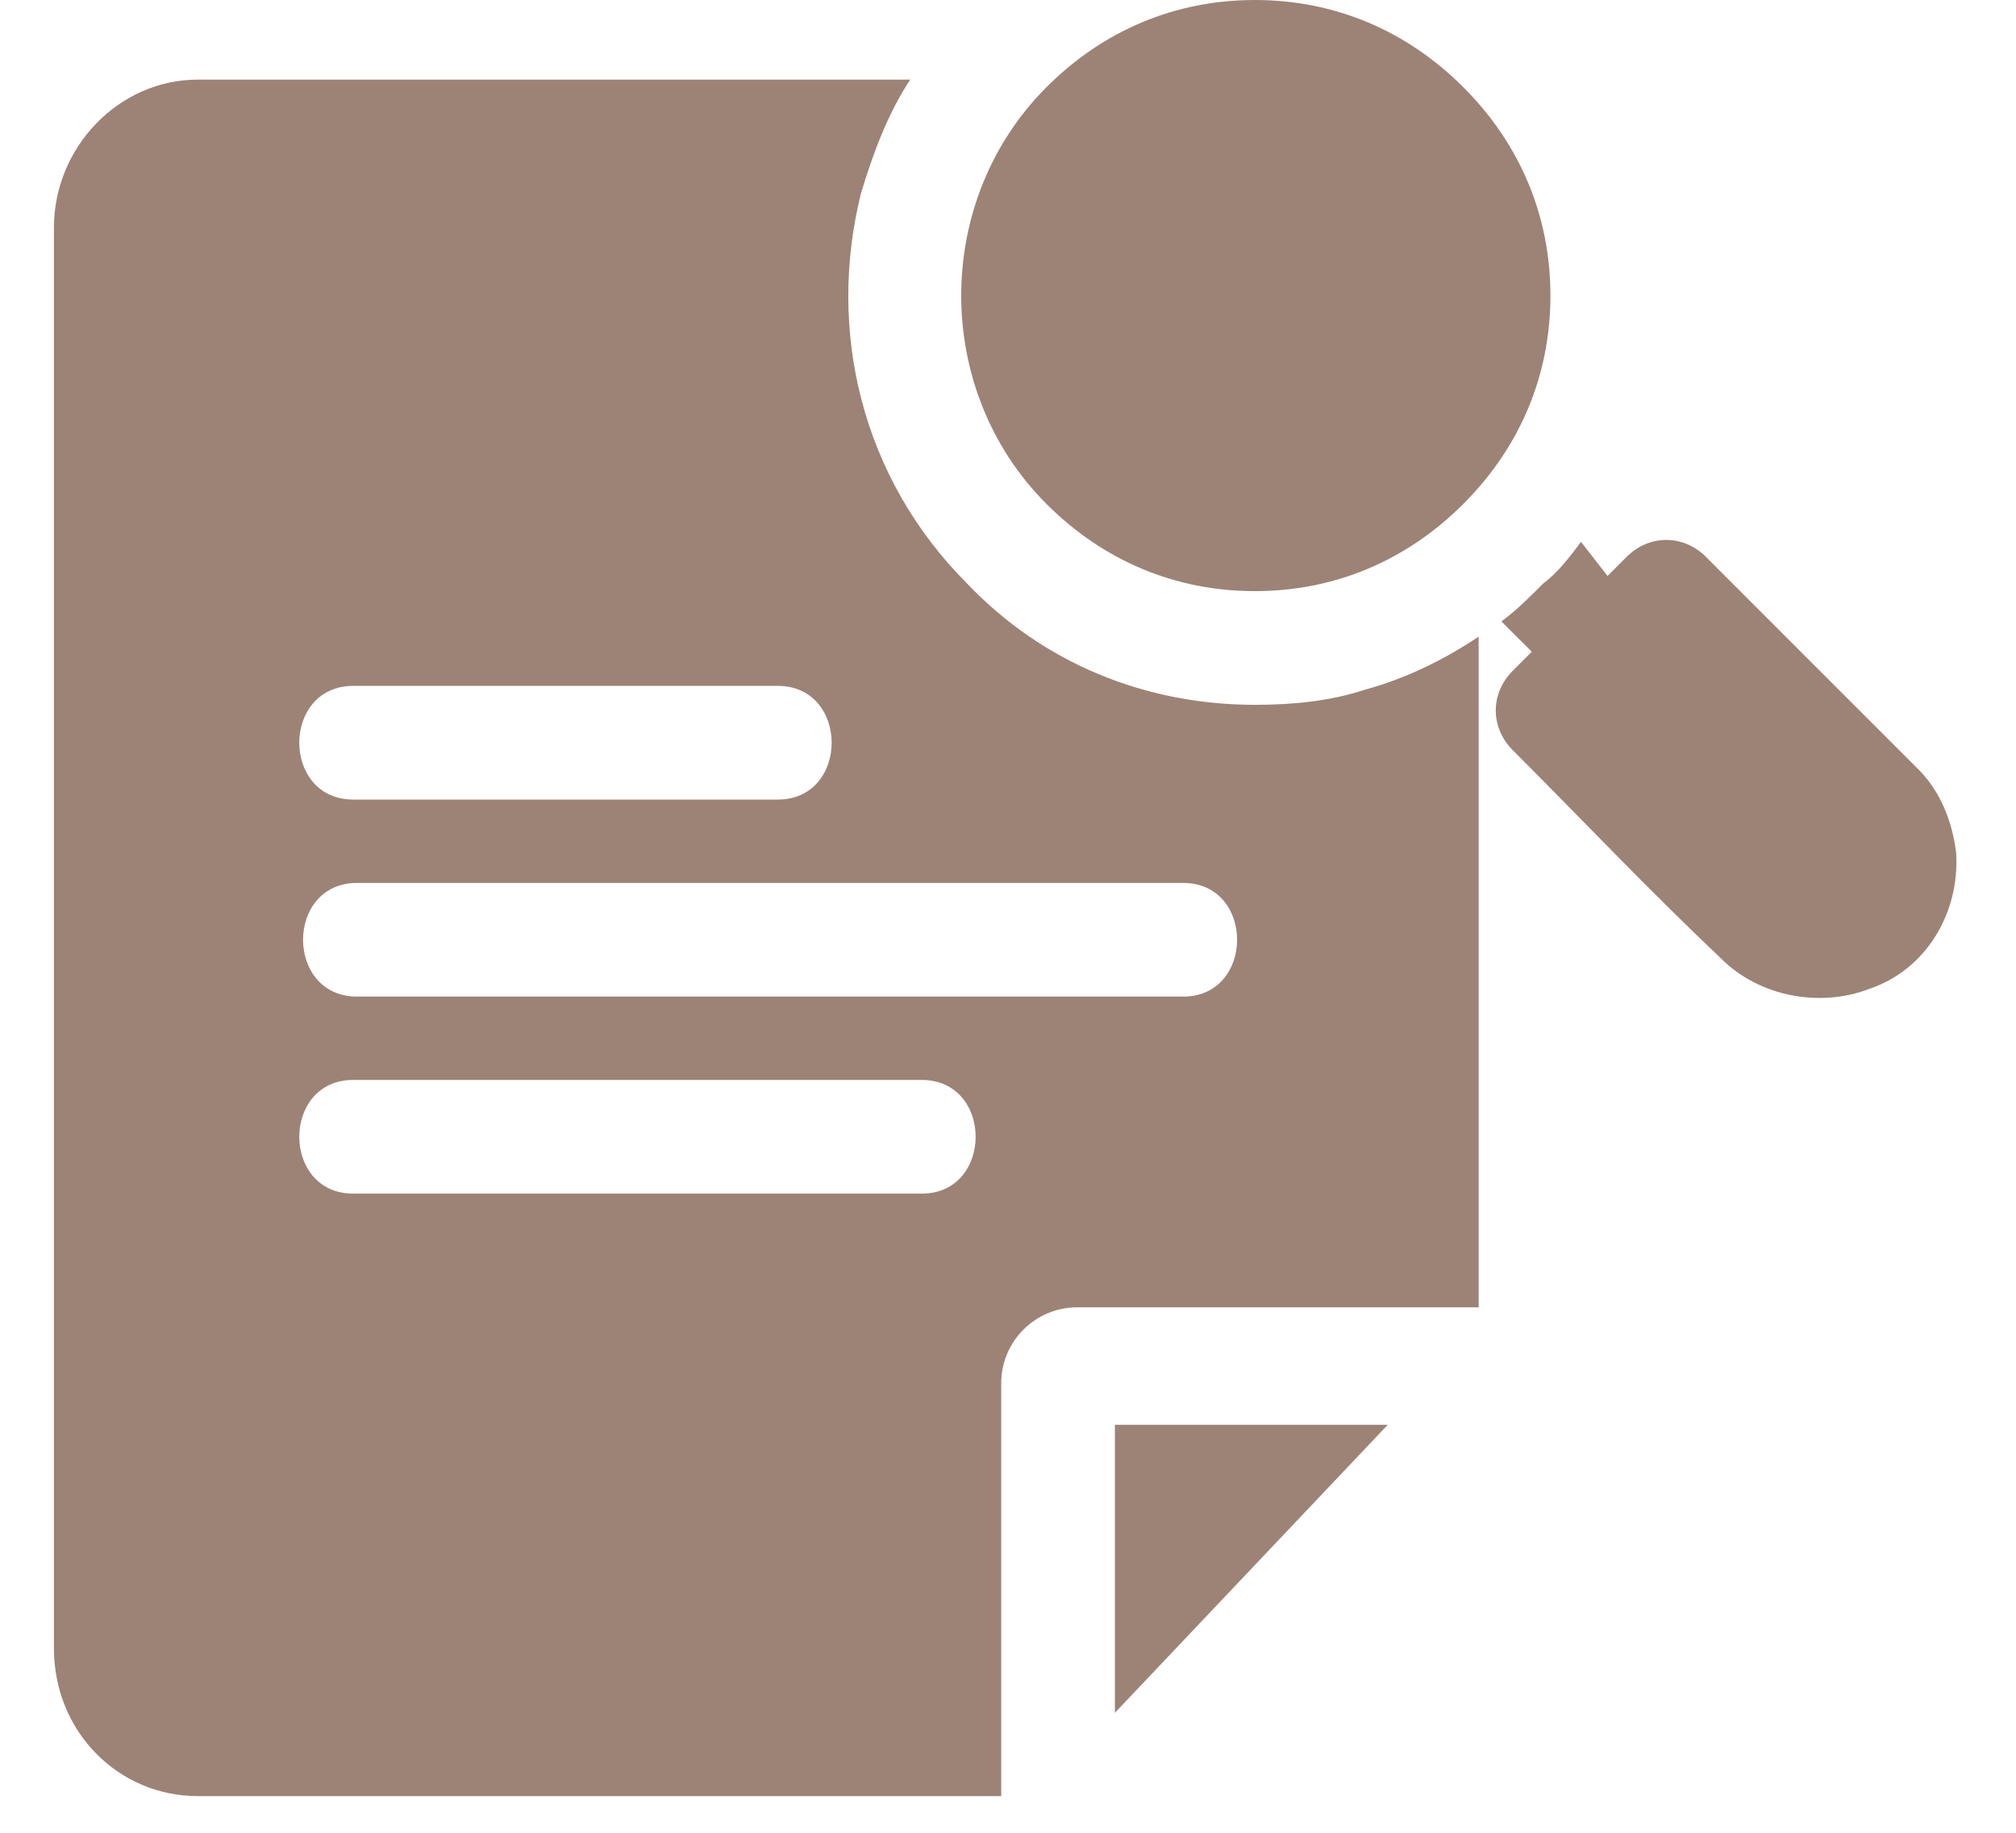
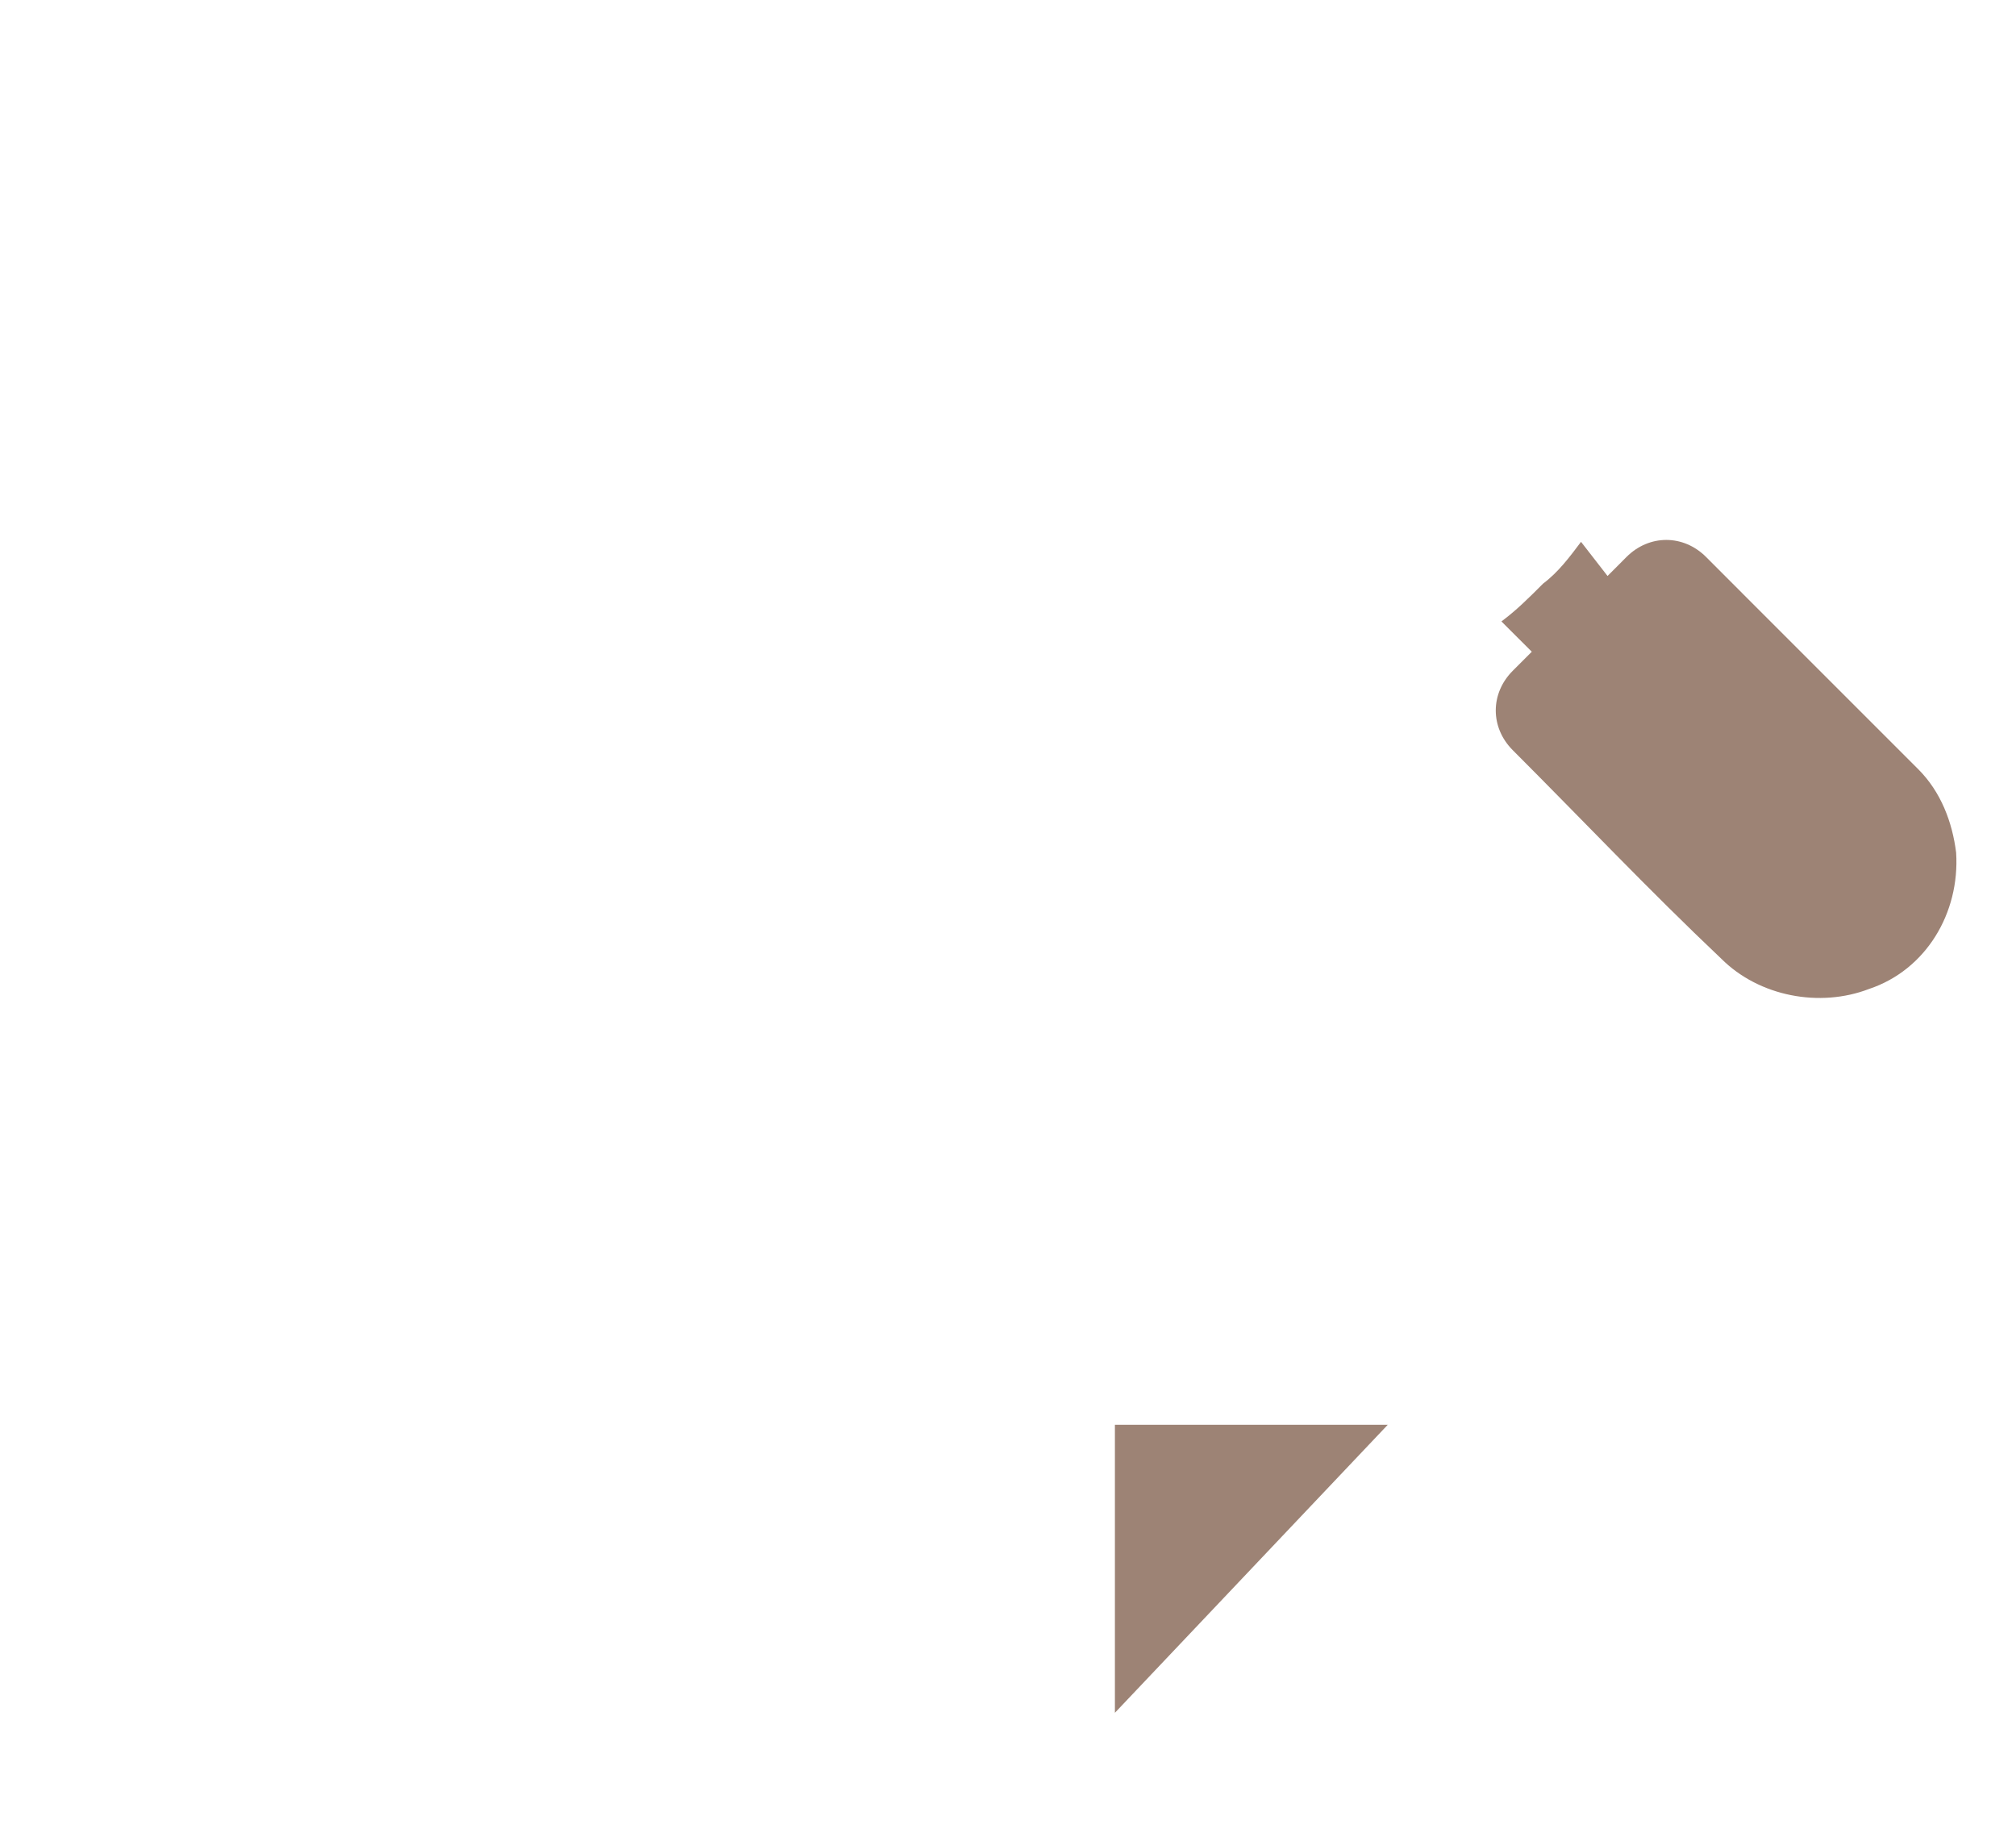
<svg xmlns="http://www.w3.org/2000/svg" width="33" height="30" viewBox="0 0 33 30" fill="none">
-   <path d="M20.545 11.537C18.746 11.537 17.071 10.855 15.831 9.552C14.094 7.815 13.536 5.396 14.094 3.163C14.28 2.543 14.528 1.861 14.9 1.303H3.24C1.937 1.303 0.883 2.419 0.883 3.722V26.981C0.883 28.346 1.937 29.4 3.24 29.4H16.389V27.539V22.639C16.389 21.957 16.947 21.399 17.63 21.399H22.344H24.08C24.142 21.399 24.142 21.399 24.204 21.399V21.337V10.421C23.646 10.793 23.026 11.103 22.344 11.289C21.785 11.475 21.165 11.537 20.545 11.537ZM12.73 13.088C12.419 13.088 12.171 13.088 11.861 13.088C9.814 13.088 7.83 13.088 5.783 13.088C4.604 13.088 4.604 11.227 5.783 11.227C6.093 11.227 6.341 11.227 6.651 11.227C8.698 11.227 10.683 11.227 12.73 11.227C13.908 11.227 13.908 13.088 12.73 13.088ZM5.783 17.677C6.155 17.677 6.527 17.677 6.961 17.677C9.69 17.677 12.357 17.677 15.087 17.677C16.265 17.677 16.265 19.538 15.087 19.538C14.714 19.538 14.342 19.538 13.908 19.538C11.179 19.538 8.512 19.538 5.783 19.538C4.604 19.538 4.604 17.677 5.783 17.677ZM19.366 16.313C18.808 16.313 18.25 16.313 17.692 16.313C13.722 16.313 9.752 16.313 5.845 16.313C4.666 16.313 4.666 14.452 5.845 14.452C6.403 14.452 6.961 14.452 7.52 14.452C11.489 14.452 15.459 14.452 19.366 14.452C20.545 14.452 20.545 16.313 19.366 16.313Z" fill="#9D8375" />
  <path d="M18.25 23.322V25.989V28.036L22.716 23.322H20.793H18.25Z" fill="#9D8375" />
-   <path d="M23.953 1.427C23.022 0.496 21.844 0 20.541 0C19.239 0 18.06 0.496 17.13 1.427C15.269 3.287 15.269 6.389 17.13 8.249C18.06 9.18 19.239 9.676 20.541 9.676C21.844 9.676 23.022 9.18 23.953 8.249C24.883 7.319 25.379 6.141 25.379 4.838C25.379 3.535 24.883 2.357 23.953 1.427Z" fill="#9D8375" />
  <path d="M31.4 12.591C31.214 12.405 31.028 12.219 30.842 12.033C30.098 11.288 29.291 10.482 28.547 9.738C28.361 9.552 28.113 9.304 27.927 9.117C27.555 8.745 26.996 8.745 26.624 9.117C26.5 9.242 26.438 9.304 26.314 9.428L25.88 8.869C25.694 9.117 25.508 9.366 25.26 9.552C25.012 9.8 24.826 9.986 24.577 10.172L25.074 10.668C24.95 10.792 24.887 10.854 24.764 10.978C24.391 11.35 24.391 11.909 24.764 12.281C25.88 13.397 26.996 14.576 28.175 15.692C28.795 16.312 29.788 16.498 30.594 16.188C31.524 15.878 32.083 14.948 32.02 13.956C31.958 13.459 31.772 12.963 31.4 12.591Z" fill="#9D8375" />
</svg>